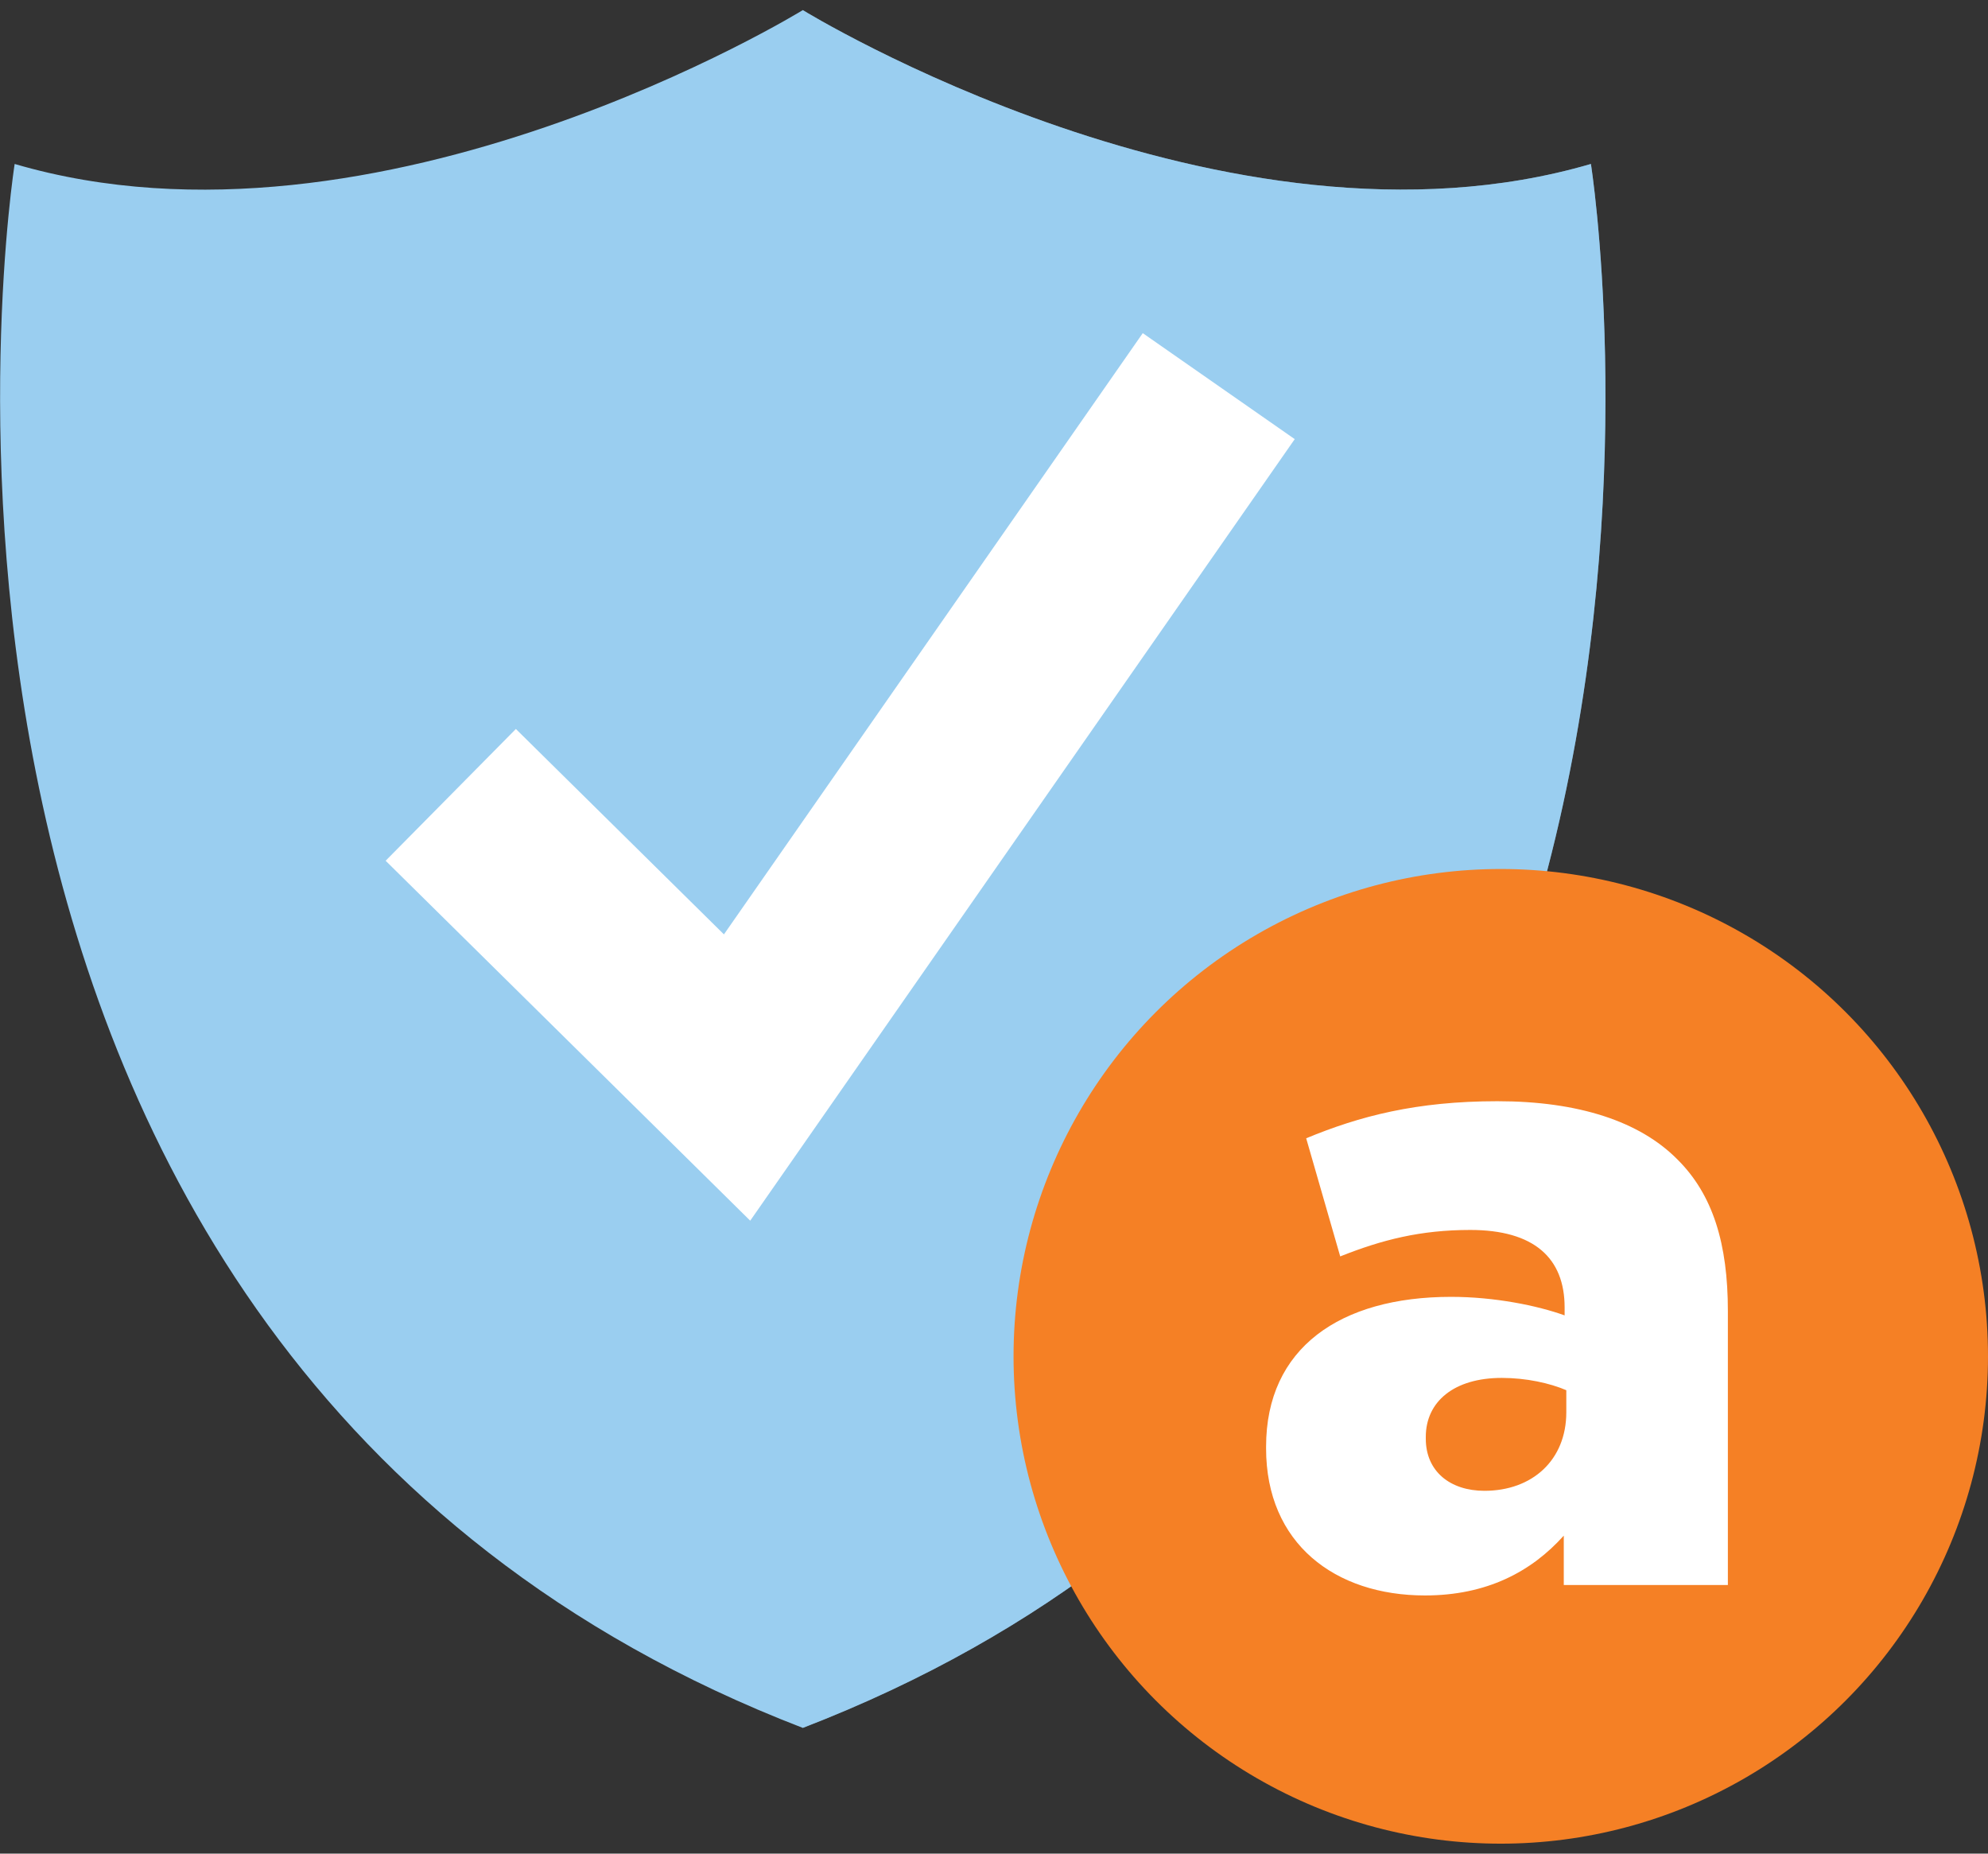
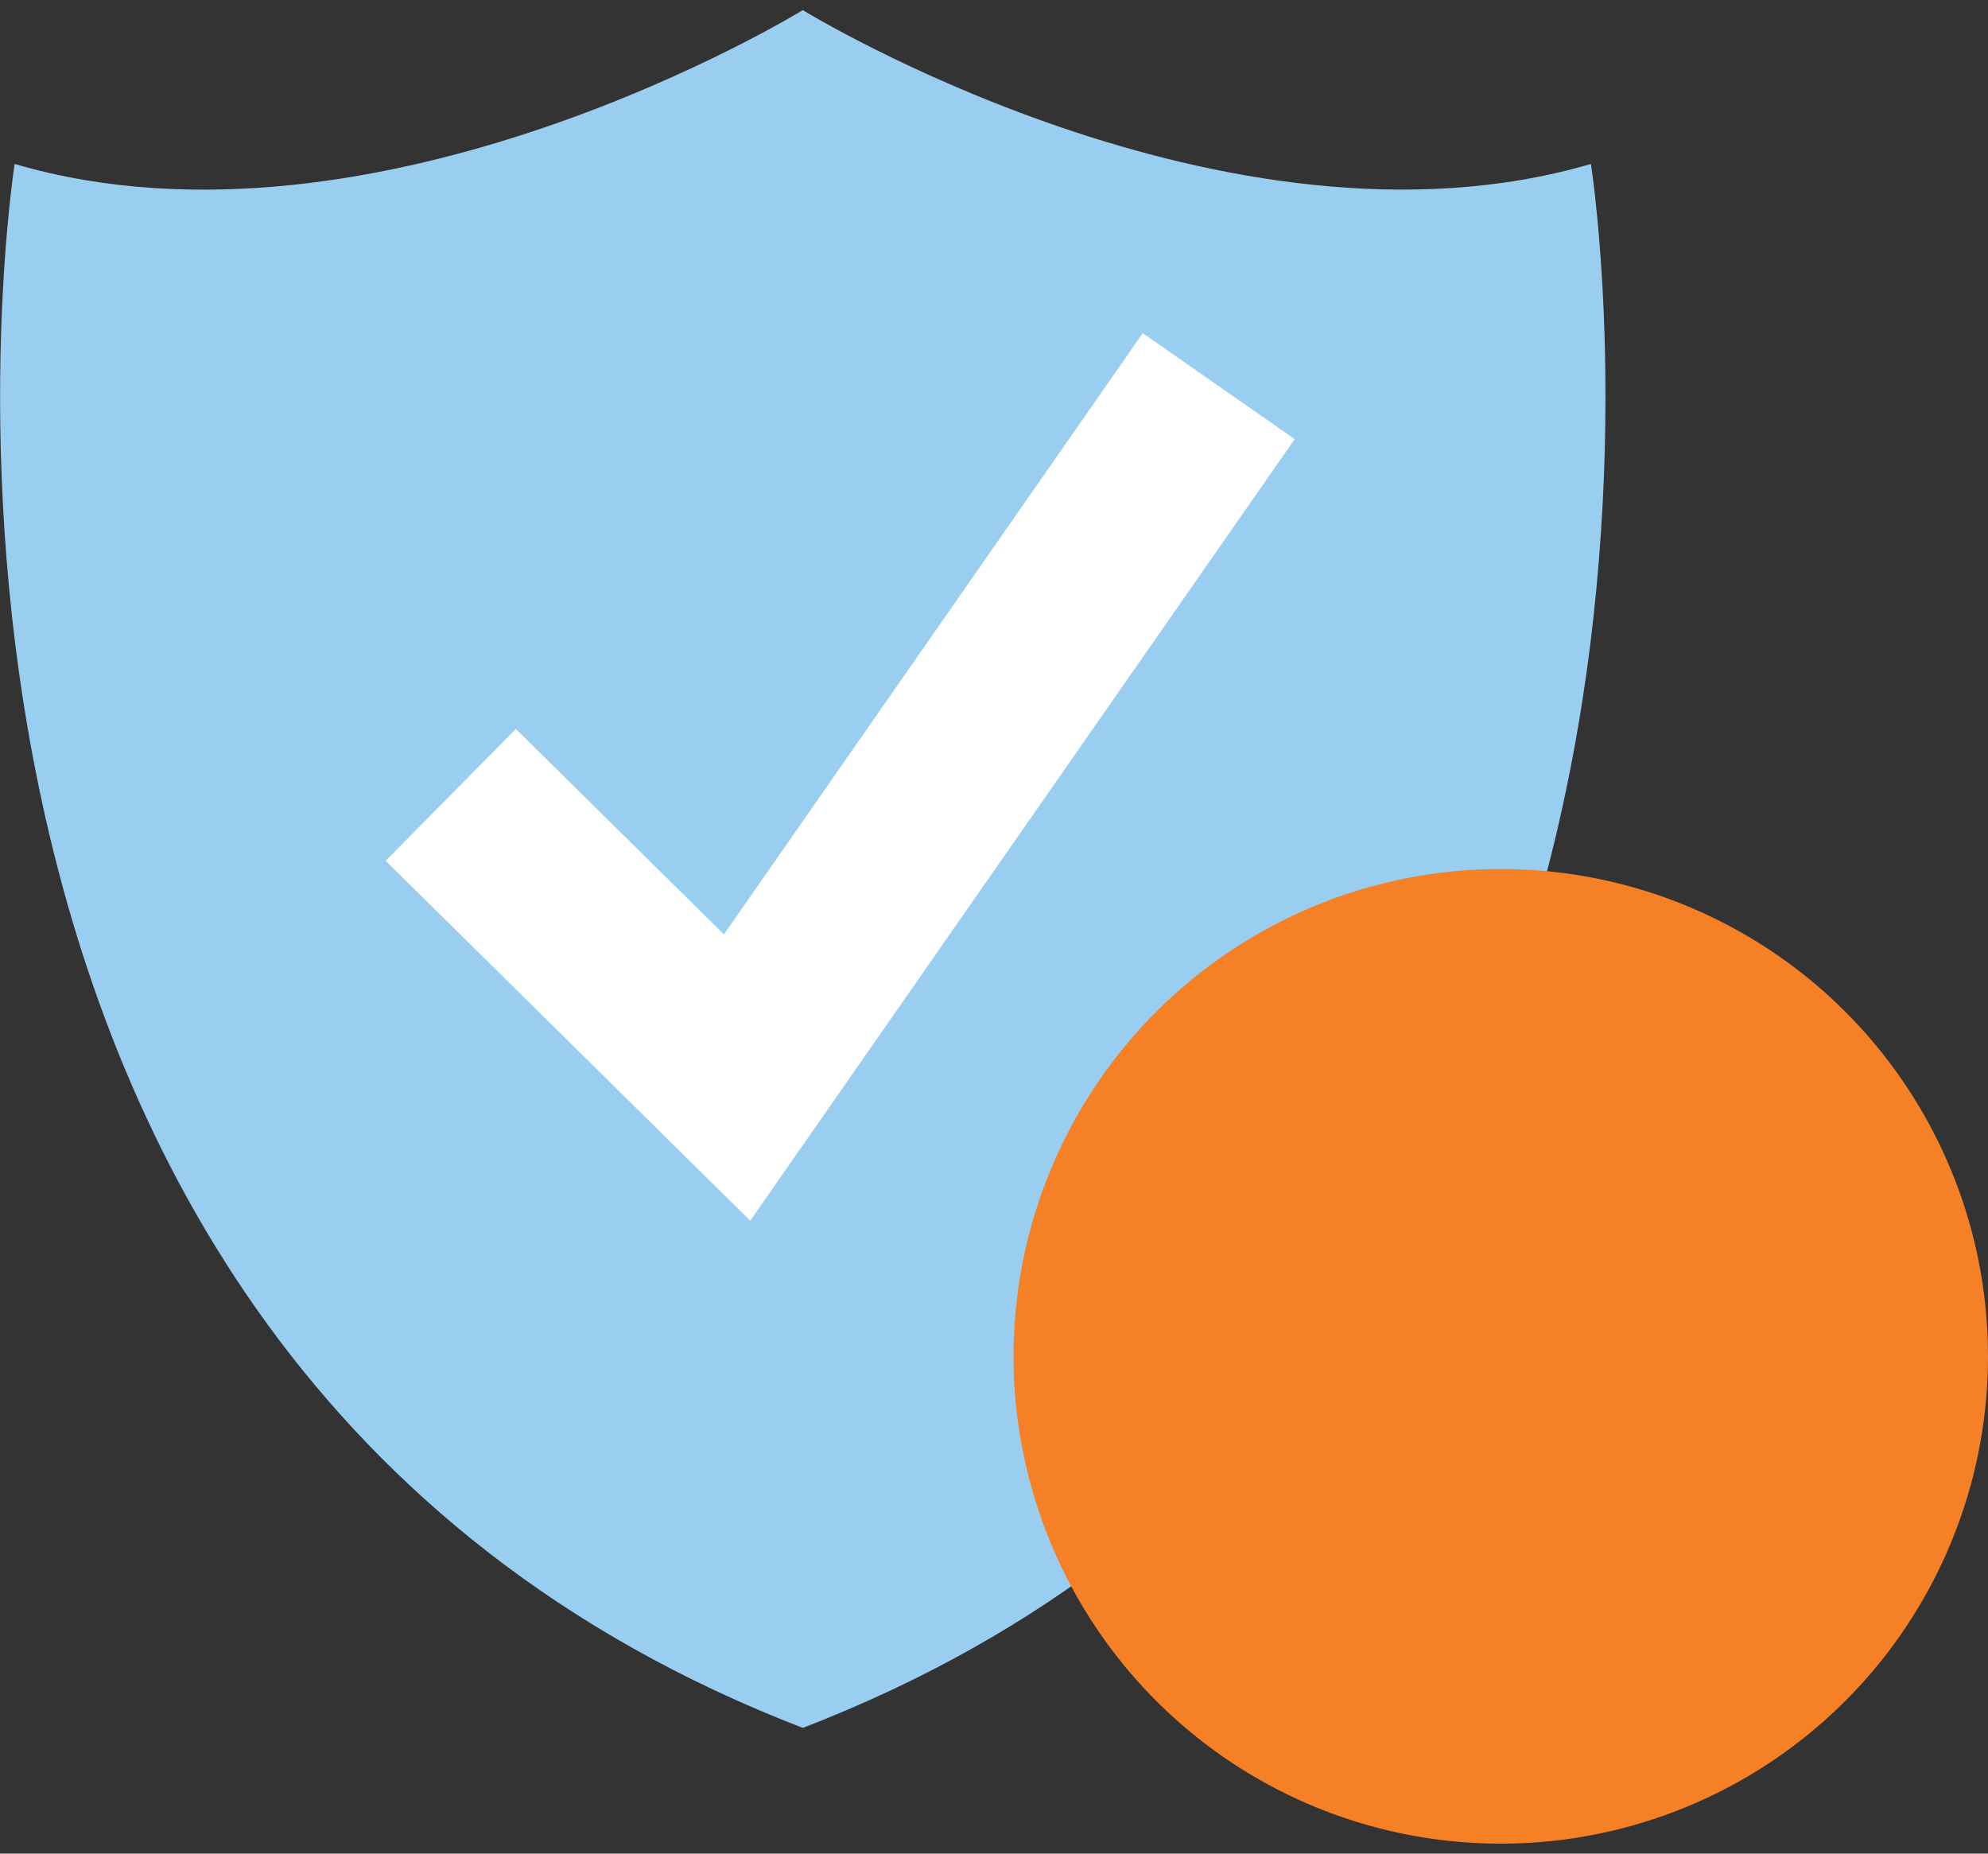
<svg xmlns="http://www.w3.org/2000/svg" viewBox="0 0 118 110">
  <rect x="0" y="0" width="118" height="110" fill="#333333" stroke="none" />
  <g style="isolation:isolate;">
    <g id="a">
      <g>
        <g>
-           <path d="M94.43,9.73C72.78,16.06,47.65,.6,47.65,.6c0,0-25.14,15.47-46.78,9.13,0,0-11.17,70.47,46.78,92.81C105.6,80.2,94.43,9.73,94.43,9.73Z" style="fill:#9acef0;" />
-           <path d="M94.43,9.73C72.78,16.06,47.65,.6,47.65,.6V102.54C105.6,80.2,94.43,9.73,94.43,9.73Z" style="fill:#9acef0; mix-blend-mode:multiply; opacity:.5;" />
+           <path d="M94.43,9.73C72.78,16.06,47.65,.6,47.65,.6c0,0-25.14,15.47-46.78,9.13,0,0-11.17,70.47,46.78,92.81C105.6,80.2,94.43,9.73,94.43,9.73" style="fill:#9acef0;" />
          <polygon points="44.53 72.44 22.89 51.08 30.62 43.26 42.97 55.45 67.83 19.77 76.85 26.06 44.53 72.44" style="fill:#fff;" />
        </g>
        <g>
          <circle cx="89.08" cy="80.49" r="28.92" style="fill:#f58025;" />
-           <path d="M75.15,85.96v-.11c0-5.86,4.4-8.89,10.98-8.89,2.59,0,5.13,.52,6.74,1.1v-.47c0-2.93-1.81-4.6-5.6-4.6-2.95,0-5.23,.58-7.72,1.57l-2.02-7.01c3.16-1.31,6.53-2.2,11.35-2.2s8.45,1.2,10.68,3.45c2.12,2.1,3,5.02,3,9v16.26h-9.74v-2.93c-1.92,2.14-4.57,3.55-8.24,3.55-5.34,0-9.43-3.08-9.43-8.73m17.82-2.15v-1.3c-.98-.42-2.38-.73-3.83-.73-2.84,0-4.51,1.41-4.51,3.5v.11c0,1.94,1.45,3.09,3.48,3.09,2.85,0,4.86-1.83,4.86-4.66" style="fill:#fff;" />
        </g>
      </g>
    </g>
  </g>
</svg>